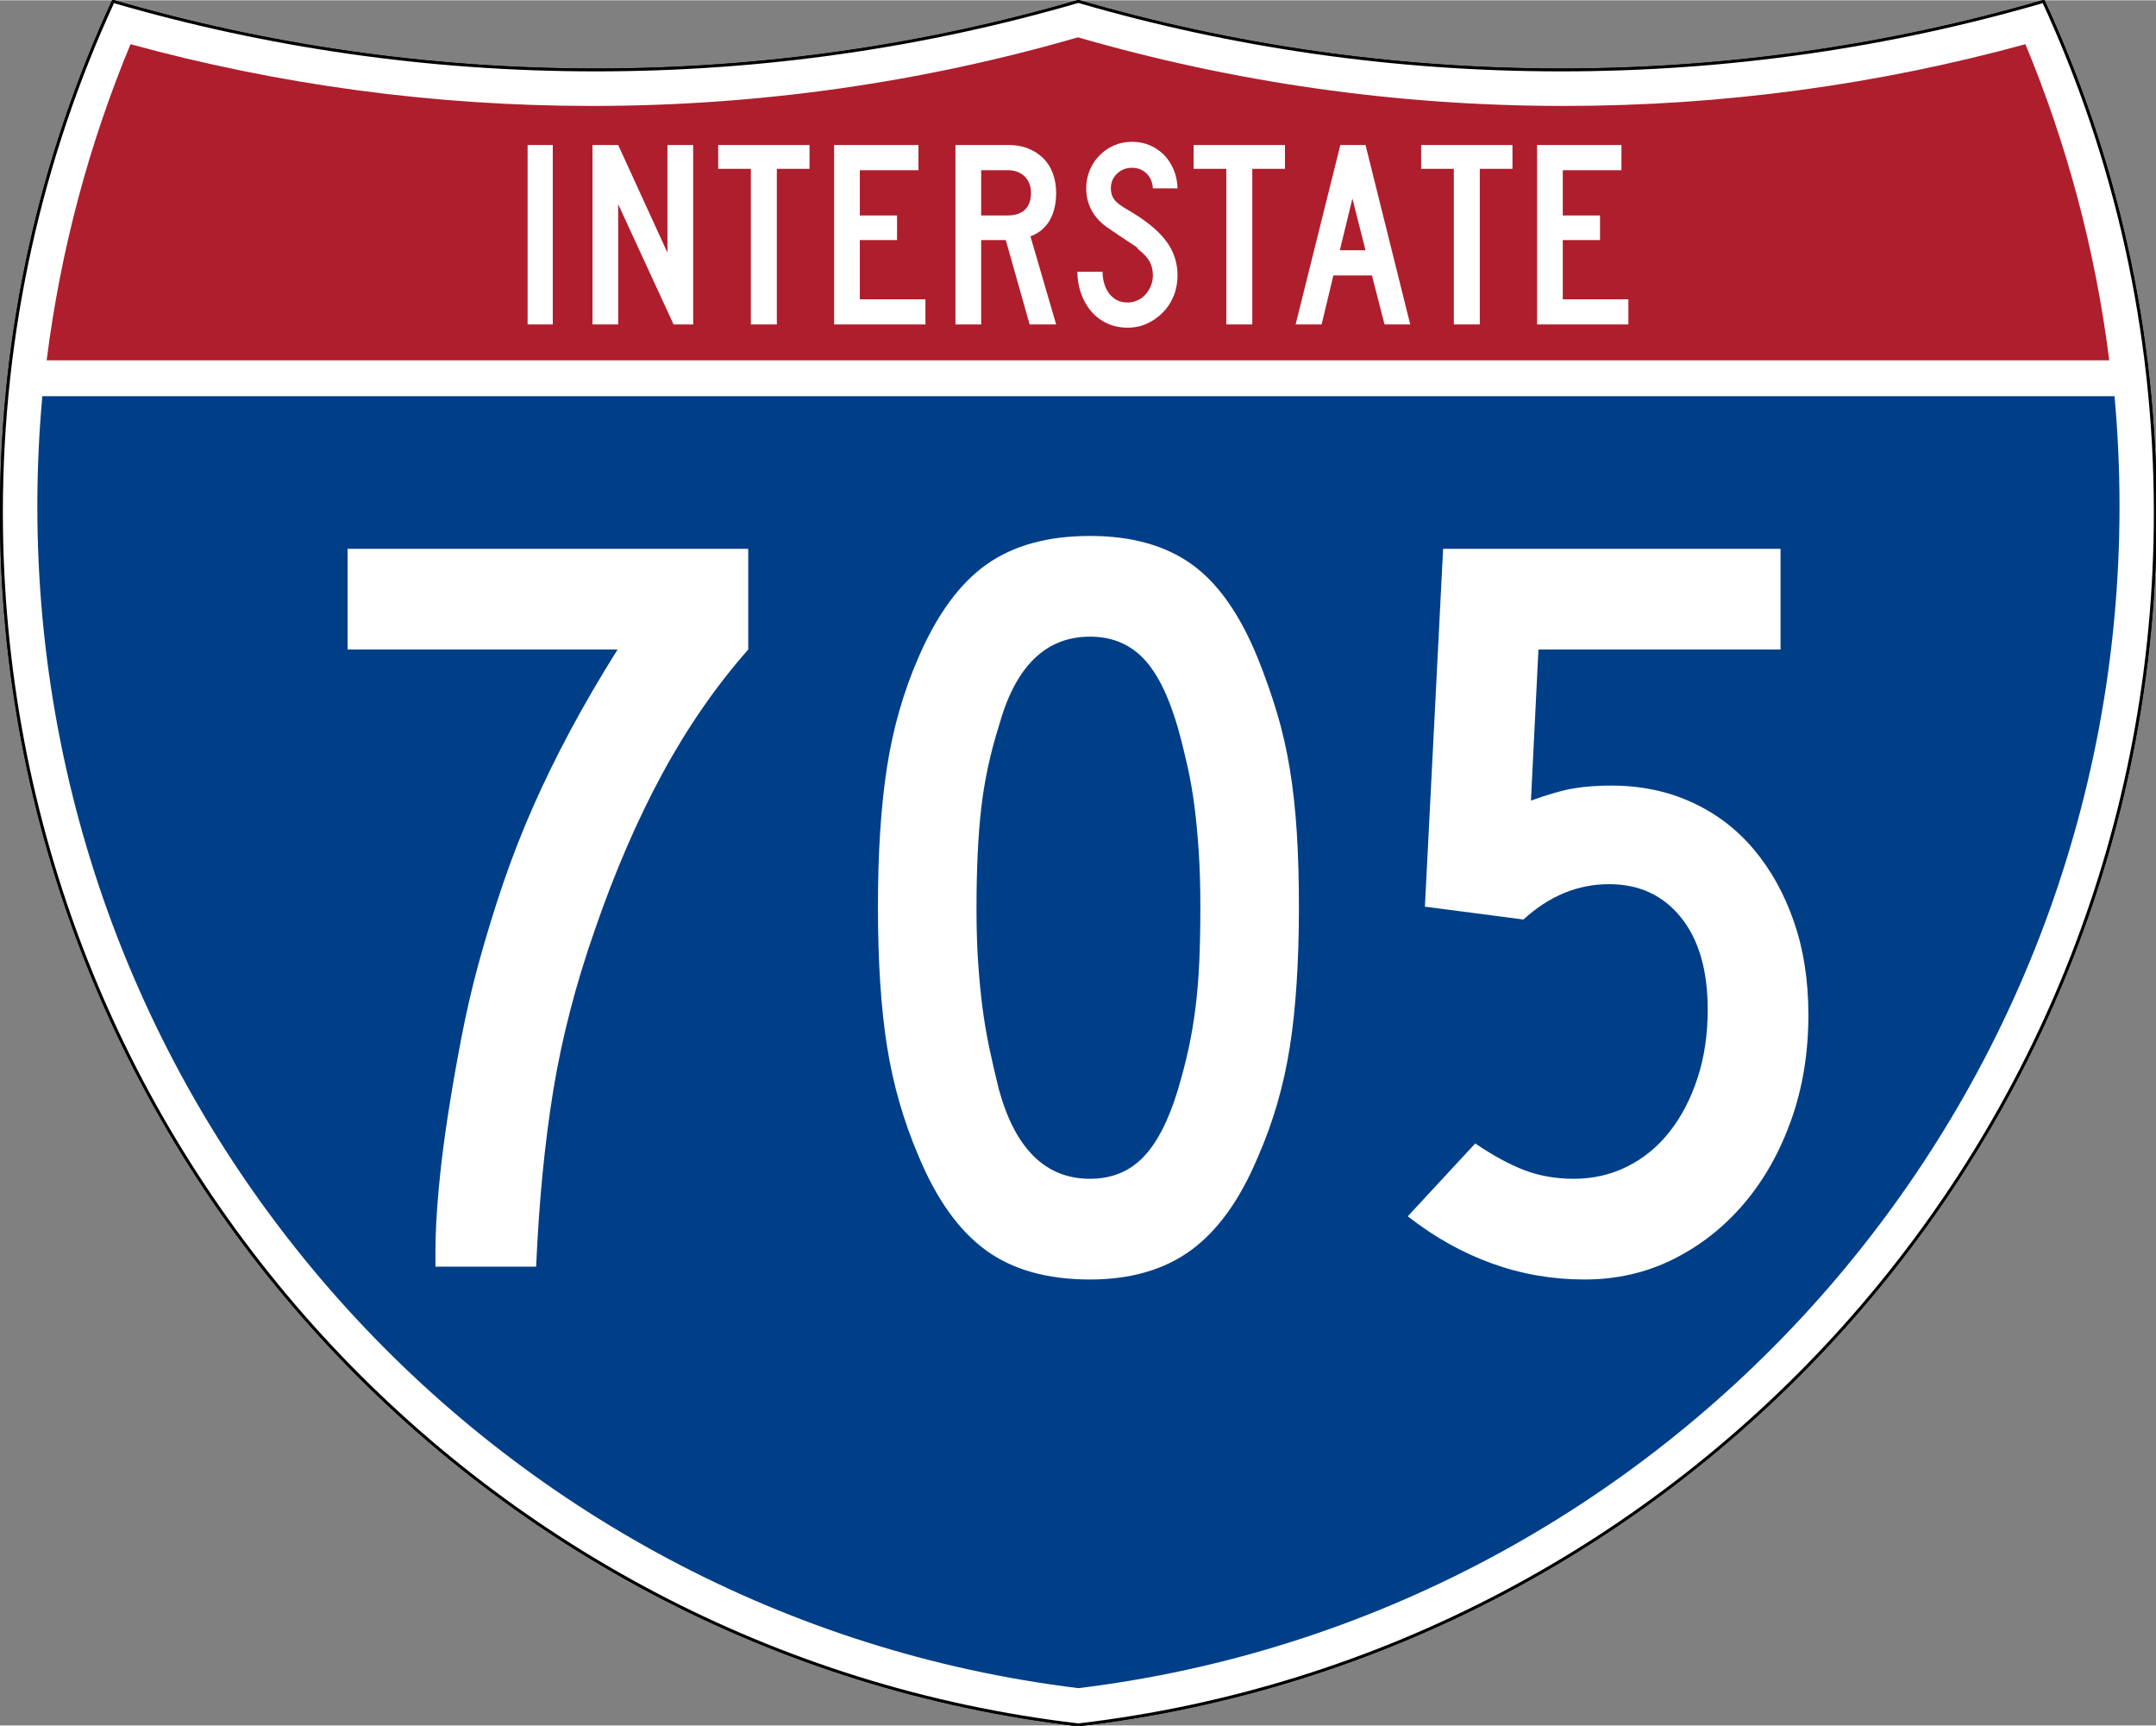
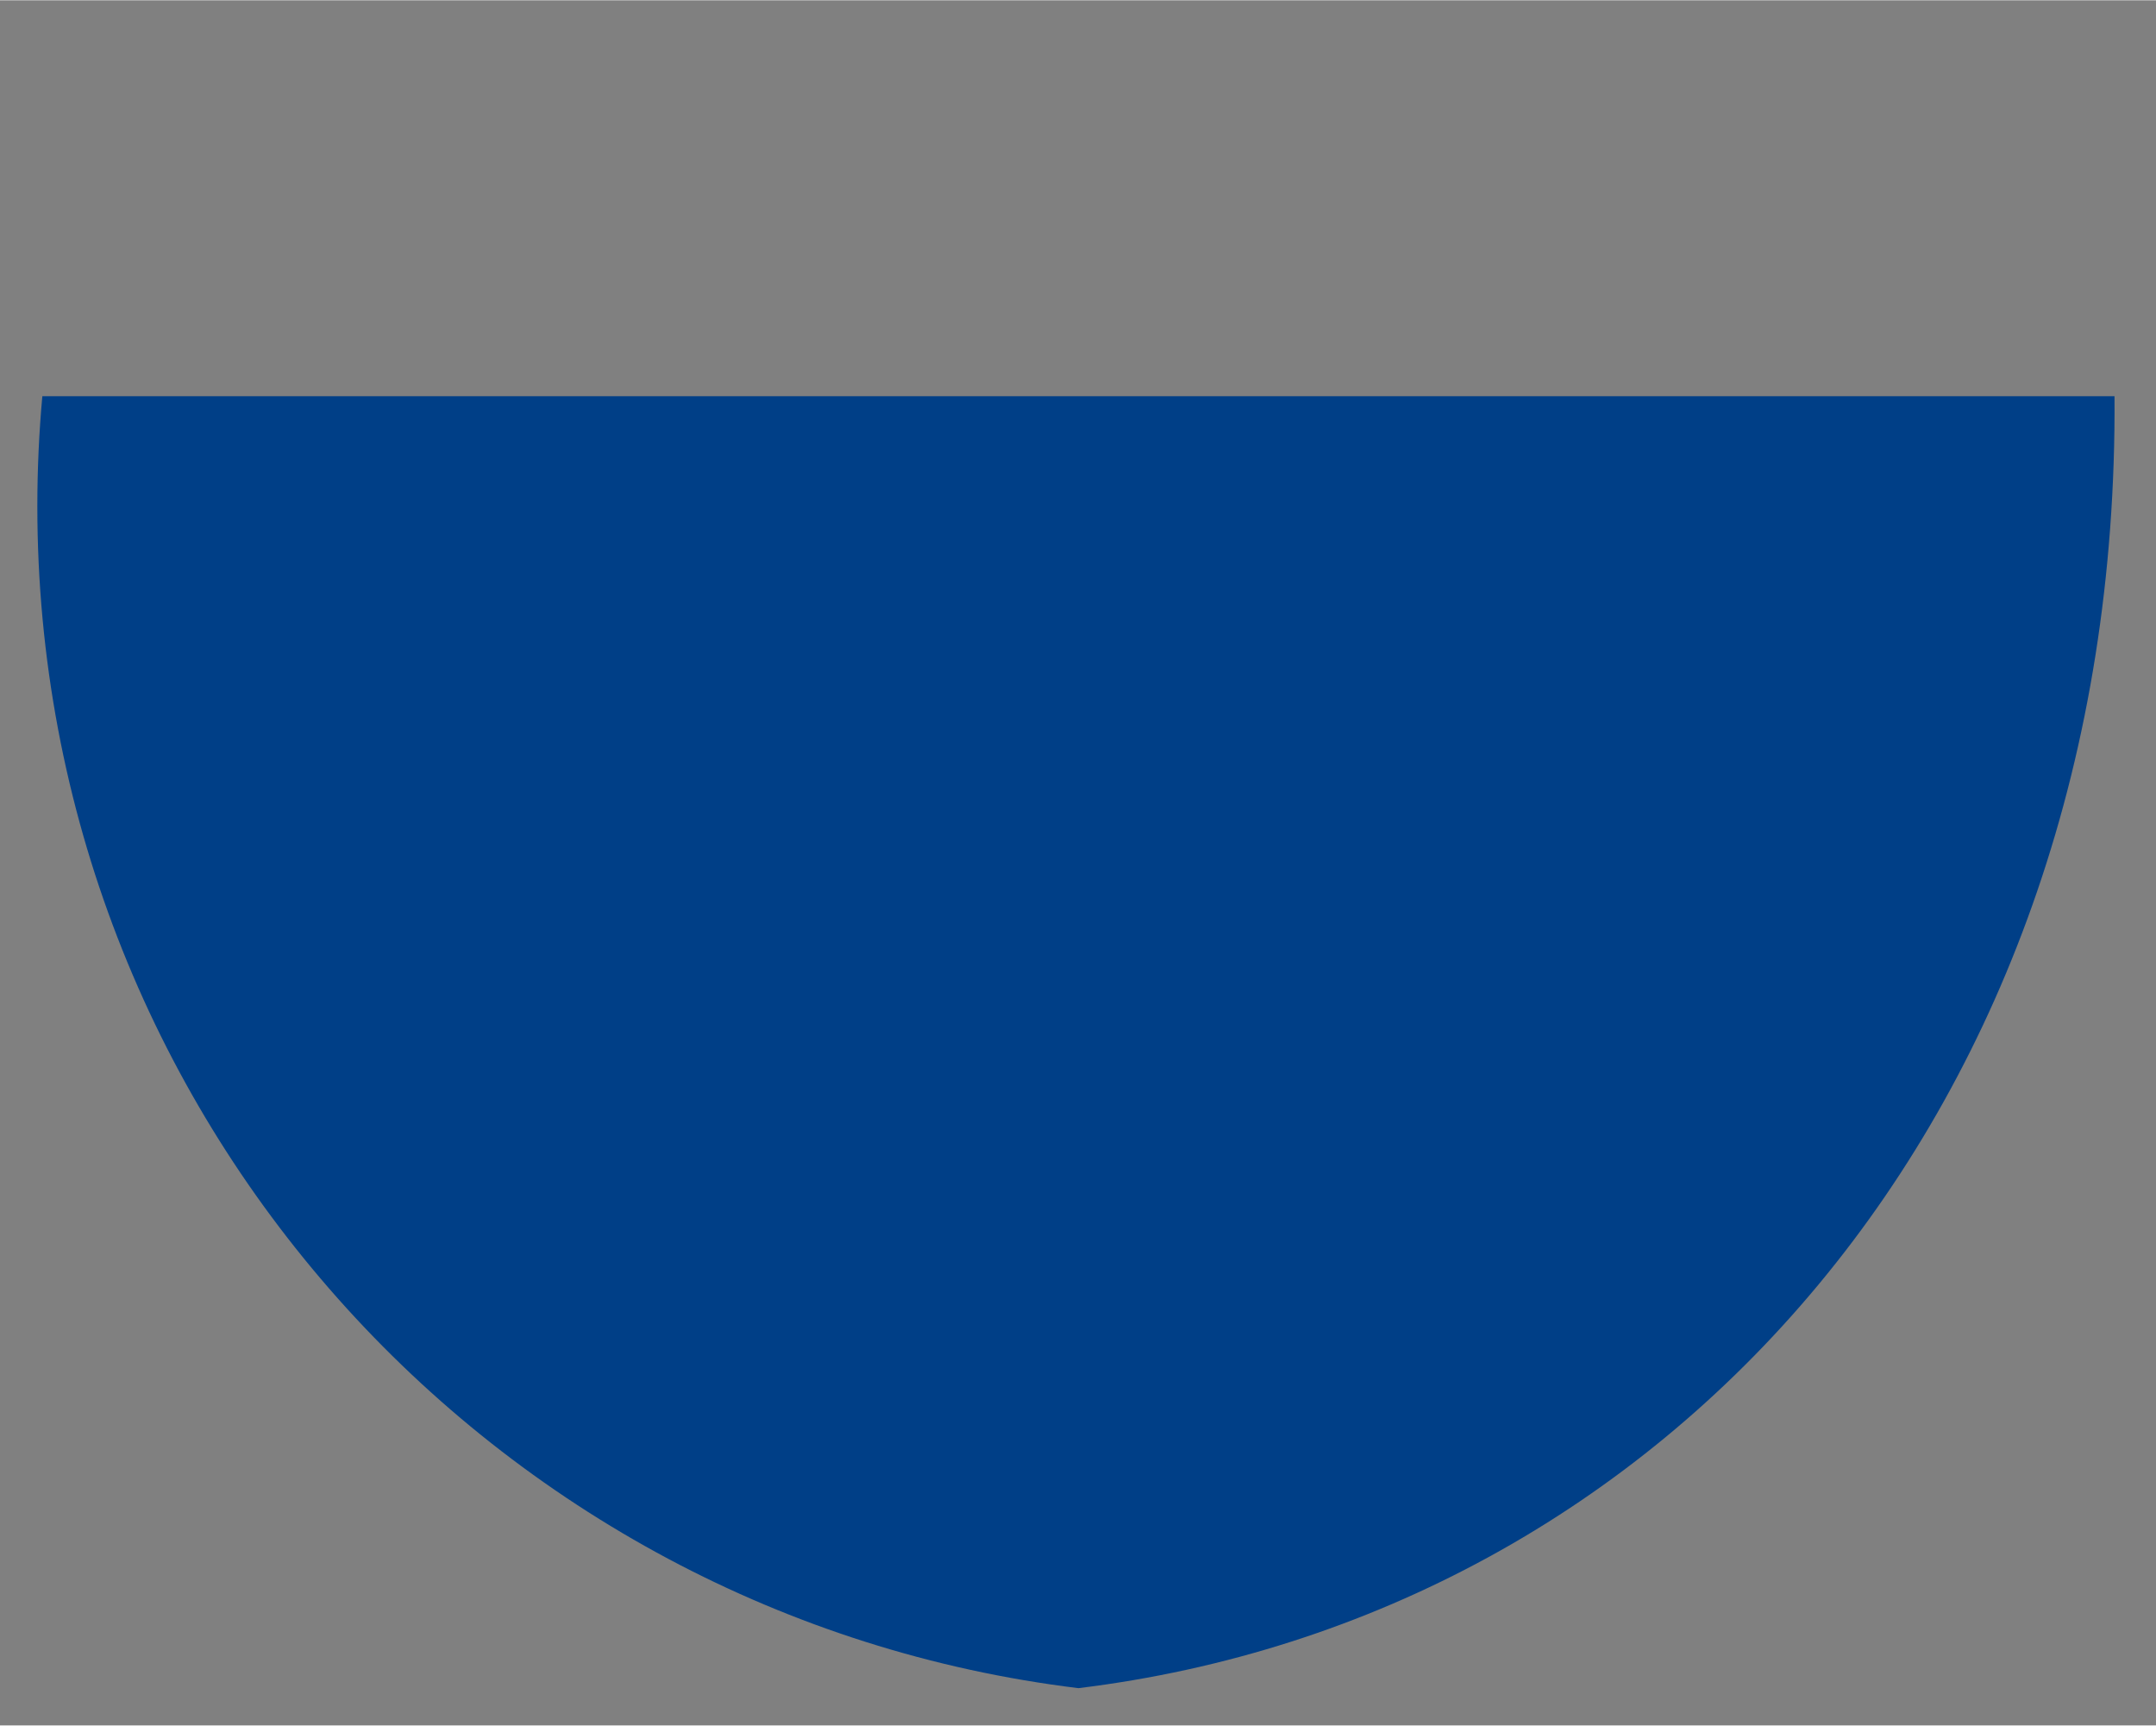
<svg xmlns="http://www.w3.org/2000/svg" xmlns:ns1="http://sodipodi.sourceforge.net/DTD/sodipodi-0.dtd" xmlns:ns2="http://www.inkscape.org/namespaces/inkscape" version="1.0" width="751" height="601" viewBox="0 0 750 599.999" id="Layer_1" xml:space="preserve" ns1:version="0.32" ns2:version="0.45" ns1:docname="I-605.svg" ns1:docbase="C:\Documents and Settings\ltljltlj\Desktop\Signs\Interstate Shields" ns2:output_extension="org.inkscape.output.svg.inkscape" ns1:modified="true">
  <rect x="0" y="0" width="750" height="599.999" fill="#808080" stroke="none" />
  <ns1:namedview ns2:window-height="968" ns2:window-width="1280" ns2:pageshadow="2" ns2:pageopacity="0.0" guidetolerance="10.0" gridtolerance="10.0" objecttolerance="10.0" borderopacity="1.0" bordercolor="#666666" pagecolor="#ffffff" id="base" width="751px" height="601px" ns2:zoom="1.2866667" ns2:cx="375" ns2:cy="299.99952" ns2:window-x="-4" ns2:window-y="-4" ns2:current-layer="Layer_1" />
  <defs id="defs62">
	
	
	
	
</defs>
  <g transform="matrix(0.999,0,0,0.999,0.499,0.399)" id="g5" style="fill:#ffffff;fill-opacity:1;stroke:#000000;stroke-width:1;stroke-miterlimit:4;stroke-dasharray:none;stroke-opacity:1">
-     <path id="path7" style="fill:#ffffff;fill-opacity:1;stroke:#000000;stroke-width:1;stroke-miterlimit:4;stroke-dasharray:none;stroke-opacity:1" d="M 38.915,0 C 92.236,15.525 148.625,23.85 206.958,23.85 C 265.291,23.85 321.679,15.525 375,0 C 428.32,15.525 484.709,23.85 543.042,23.85 C 601.375,23.85 657.764,15.525 711.084,0 C 736.064,54.121 750,114.388 750,177.909 C 750,395.718 586.16,575.254 375,599.999 C 163.839,575.254 0,395.718 0,177.909 C 0,114.388 13.935,54.121 38.915,0 z " />
-     <path id="path9" style="fill:#ffffff;fill-opacity:1;stroke:#000000;stroke-width:1;stroke-linecap:round;stroke-linejoin:round;stroke-miterlimit:4;stroke-dasharray:none;stroke-opacity:1" d="M 38.915,0 C 92.236,15.525 148.625,23.85 206.958,23.85 C 265.291,23.85 321.679,15.525 375,0 C 428.32,15.525 484.709,23.85 543.042,23.85 C 601.375,23.85 657.764,15.525 711.084,0 C 736.064,54.121 750,114.388 750,177.909 C 750,395.718 586.16,575.254 375,599.999 C 163.839,575.254 0,395.718 0,177.909 C 0,114.388 13.935,54.121 38.915,0 z " />
-   </g>
+     </g>
  <g transform="matrix(1.006,0,0,1.01,-2.101,-3.702)" id="g11" style="fill:#003f87;fill-opacity:1">
-     <path id="path13" style="fill:#003f87;fill-opacity:1" d="M 15,177.909 C 15,165.127 15.585,152.482 16.729,139.999 L 733.271,139.999 C 734.415,152.482 735,165.127 735,177.909 C 735,387.423 577.855,560.229 375,584.891 C 172.145,560.229 15,387.423 15,177.909 z " />
+     <path id="path13" style="fill:#003f87;fill-opacity:1" d="M 15,177.909 C 15,165.127 15.585,152.482 16.729,139.999 L 733.271,139.999 C 735,387.423 577.855,560.229 375,584.891 C 172.145,560.229 15,387.423 15,177.909 z " />
  </g>
  <g transform="matrix(1.006,0,0,1.027,-2.265,-3.152)" id="g15" style="fill:#af1e2d;fill-opacity:1">
-     <path id="path17" style="fill:#af1e2d;fill-opacity:1" d="M 47.378,17.943 C 98.27,31.578 151.766,38.849 206.96,38.849 C 265.221,38.849 321.589,30.748 375,15.611 C 428.411,30.748 484.779,38.849 543.04,38.849 C 598.234,38.849 651.73,31.579 702.621,17.943 C 716.883,51.567 726.785,87.489 731.617,124.999 L 18.382,124.999 C 23.215,87.489 33.116,51.567 47.378,17.943 z " />
-   </g>
-   <path style="font-size:93.281px;font-style:normal;font-variant:normal;font-weight:normal;font-stretch:normal;text-align:center;line-height:125%;writing-mode:lr-tb;text-anchor:middle;fill:#ffffff;fill-opacity:1;font-family:Roadgeek 2005 Series C" d="M 183.538,112.749 L 183.538,50.333 L 192.294,50.333 L 192.294,112.749 L 183.538,112.749 z M 234.327,112.749 L 215.043,70.921 L 215.043,112.749 L 206.099,112.749 L 206.099,50.333 L 215.043,50.333 L 232.183,87.783 L 232.183,50.333 L 241.127,50.333 L 241.127,112.749 L 234.327,112.749 z M 270.235,58.626 L 270.235,112.749 L 261.201,112.749 L 261.201,58.626 L 249.835,58.626 L 249.835,50.333 L 281.601,50.333 L 281.601,58.626 L 270.235,58.626 z M 290.159,112.749 L 290.159,50.333 L 319.503,50.333 L 319.503,59.092 L 299.102,59.092 L 299.102,74.833 L 312.052,74.833 L 312.052,83.405 L 299.102,83.405 L 299.102,103.993 L 321.925,103.993 L 321.925,112.749 L 290.159,112.749 z M 358.175,112.749 L 349.883,83.405 L 341.314,83.405 L 341.314,112.749 L 332.37,112.749 L 332.37,50.333 L 351.003,50.333 C 353.425,50.333 355.645,50.737 357.664,51.544 C 359.682,52.351 361.421,53.47 362.881,54.899 C 364.34,56.328 365.458,58.082 366.234,60.162 C 367.01,62.242 367.398,64.525 367.398,67.009 C 367.398,70.736 366.653,73.903 365.162,76.512 C 363.671,79.121 361.435,80.983 358.454,82.1 L 367.398,112.749 L 358.175,112.749 z M 358.642,67.009 C 358.642,64.587 357.896,62.662 356.406,61.234 C 354.915,59.806 352.959,59.092 350.537,59.092 L 341.314,59.092 L 341.314,74.833 L 350.537,74.833 C 353.144,74.833 355.147,74.166 356.545,72.83 C 357.943,71.495 358.642,69.555 358.642,67.009 L 358.642,67.009 z M 409.624,95.7 C 409.624,98.247 409.174,100.623 408.273,102.827 C 407.373,105.032 406.131,106.941 404.548,108.556 C 402.964,110.171 401.132,111.459 399.051,112.422 C 396.97,113.385 394.718,113.866 392.296,113.866 C 389.563,113.866 387.11,113.339 384.937,112.283 C 382.764,111.227 380.933,109.799 379.442,107.999 C 377.951,106.198 376.802,104.118 375.995,101.757 C 375.188,99.396 374.784,96.944 374.784,94.398 L 383.54,94.398 C 383.54,95.702 383.711,96.99 384.052,98.263 C 384.393,99.536 384.921,100.685 385.635,101.71 C 386.35,102.735 387.25,103.558 388.337,104.179 C 389.424,104.8 390.744,105.11 392.296,105.11 C 393.477,105.11 394.611,104.862 395.698,104.365 C 396.785,103.869 397.716,103.186 398.492,102.316 C 399.268,101.446 399.889,100.436 400.354,99.288 C 400.82,98.139 401.052,96.944 401.052,95.7 C 401.052,93.9 400.68,92.301 399.935,90.904 C 399.19,89.507 397.886,88.094 396.023,86.665 C 395.712,86.355 395.588,86.184 395.651,86.152 C 395.713,86.121 395.527,85.95 395.092,85.641 C 394.657,85.331 393.741,84.725 392.343,83.824 C 390.945,82.923 388.663,81.386 385.496,79.214 C 382.951,77.474 381.041,75.44 379.767,73.11 C 378.494,70.781 377.857,68.22 377.857,65.426 C 377.857,63.19 378.261,61.093 379.068,59.137 C 379.875,57.182 381.009,55.458 382.468,53.968 C 383.928,52.477 385.62,51.312 387.546,50.474 C 389.471,49.635 391.551,49.216 393.786,49.216 C 396.022,49.216 398.088,49.619 399.982,50.427 C 401.876,51.234 403.522,52.352 404.919,53.781 C 406.316,55.21 407.433,56.919 408.272,58.906 C 409.111,60.893 409.561,63.066 409.624,65.426 L 401.052,65.426 C 400.929,63.252 400.184,61.513 398.818,60.209 C 397.451,58.905 395.774,58.253 393.786,58.253 C 391.737,58.253 389.999,58.937 388.571,60.303 C 387.142,61.67 386.428,63.377 386.428,65.426 C 386.428,66.978 386.832,68.282 387.64,69.338 C 388.447,70.394 389.999,71.573 392.296,72.877 C 398.321,76.355 402.715,79.895 405.479,83.497 C 408.242,87.099 409.624,91.167 409.624,95.7 L 409.624,95.7 z M 435.625,58.626 L 435.625,112.749 L 426.59,112.749 L 426.59,58.626 L 415.224,58.626 L 415.224,50.333 L 446.991,50.333 L 446.991,58.626 L 435.625,58.626 z M 481.632,112.749 L 477.254,95.7 L 463.838,95.7 L 459.742,112.749 L 450.704,112.749 L 466.26,50.333 L 475.019,50.333 L 490.576,112.749 L 481.632,112.749 z M 470.454,68.965 L 466.076,86.944 L 475.019,86.944 L 470.454,68.965 z M 514.772,58.626 L 514.772,112.749 L 505.737,112.749 L 505.737,58.626 L 494.371,58.626 L 494.371,50.333 L 526.138,50.333 L 526.138,58.626 L 514.772,58.626 z M 534.695,112.749 L 534.695,50.333 L 564.04,50.333 L 564.04,59.092 L 543.639,59.092 L 543.639,74.833 L 556.589,74.833 L 556.589,83.405 L 543.639,83.405 L 543.639,103.993 L 566.462,103.993 L 566.462,112.749 L 534.695,112.749 z " id="text7023" />
-   <path style="font-size:373.127px;font-style:normal;font-variant:normal;font-weight:normal;font-stretch:normal;text-align:center;line-height:125%;writing-mode:lr-tb;text-anchor:middle;fill:#ffffff;fill-opacity:1;font-family:Roadgeek 2005 Series C" d="M 260.282,225.806 C 249.107,238.475 239.172,252.82 230.476,268.843 C 221.781,284.866 213.957,302.937 207.005,323.058 C 200.296,342.185 195.449,360.878 192.466,379.138 C 189.483,397.397 187.495,417.83 186.502,440.437 L 151.477,440.437 L 151.477,435.217 C 151.477,429.008 151.85,421.804 152.597,413.605 C 153.344,405.406 154.399,396.898 155.764,388.081 C 157.128,379.265 158.681,370.323 160.421,361.255 C 162.16,352.188 164.149,343.553 166.385,335.351 C 169.114,325.419 172.031,315.92 175.136,306.853 C 178.24,297.786 181.718,288.905 185.569,280.209 C 189.42,271.513 193.706,262.755 198.425,253.934 C 203.144,245.114 208.612,235.738 214.829,225.806 L 120.921,225.806 L 120.921,190.77 L 260.282,190.77 L 260.282,225.806 L 260.282,225.806 z M 451.851,315.234 C 451.85,334.361 450.795,350.632 448.684,364.047 C 446.572,377.462 442.905,390.132 437.681,402.057 C 431.472,416.962 423.711,427.83 414.398,434.66 C 405.084,441.491 393.347,444.906 379.185,444.906 C 364.28,444.906 352.169,441.491 342.852,434.66 C 333.535,427.83 325.772,416.962 319.563,402.057 C 314.347,389.882 310.683,377.149 308.572,363.86 C 306.461,350.57 305.405,334.361 305.405,315.234 C 305.405,296.357 306.461,280.148 308.572,266.608 C 310.683,253.068 314.347,240.336 319.563,228.41 C 326.022,213.506 333.91,202.762 343.228,196.177 C 352.545,189.593 364.531,186.301 379.185,186.301 C 393.589,186.301 405.387,189.593 414.58,196.177 C 423.772,202.762 431.472,213.756 437.681,229.161 C 440.168,235.37 442.344,241.579 444.209,247.788 C 446.074,253.997 447.565,260.517 448.684,267.347 C 449.802,274.178 450.609,281.507 451.106,289.335 C 451.602,297.162 451.85,305.795 451.851,315.234 L 451.851,315.234 z M 417.565,315.234 C 417.565,308.274 417.379,301.938 417.008,296.226 C 416.636,290.514 416.139,285.235 415.518,280.391 C 414.896,275.547 414.089,270.89 413.096,266.421 C 412.102,261.952 410.984,257.481 409.741,253.008 C 406.511,241.826 402.474,233.75 397.63,228.78 C 392.786,223.811 386.637,221.326 379.185,221.326 C 363.78,221.326 353.223,231.636 347.515,252.257 C 344.528,261.696 342.477,271.197 341.363,280.76 C 340.248,290.324 339.691,302.062 339.691,315.973 C 339.691,322.683 339.877,328.833 340.248,334.424 C 340.62,340.015 341.116,345.233 341.738,350.077 C 342.359,354.921 343.167,359.703 344.16,364.422 C 345.153,369.142 346.271,373.984 347.515,378.95 C 353.223,399.571 363.78,409.881 379.185,409.881 C 386.637,409.881 392.786,407.396 397.63,402.427 C 402.474,397.457 406.511,389.632 409.741,378.95 C 411.227,373.984 412.468,369.204 413.465,364.61 C 414.462,360.016 415.269,355.234 415.887,350.265 C 416.505,345.295 416.939,340.015 417.19,334.424 C 417.44,328.833 417.565,322.436 417.565,315.234 L 417.565,315.234 z M 629.08,352.874 C 629.08,366.035 627.091,378.205 623.115,389.384 C 619.139,400.562 613.673,410.251 606.717,418.45 C 599.761,426.649 591.564,433.108 582.126,437.827 C 572.687,442.547 562.377,444.906 551.194,444.906 C 540.02,444.906 529.277,443.043 518.967,439.317 C 508.656,435.591 498.907,430.127 489.719,422.925 L 513.19,397.588 C 519.399,401.811 525.113,404.915 530.333,406.902 C 535.553,408.888 541.267,409.881 547.476,409.881 C 554.178,409.881 560.387,408.452 566.103,405.594 C 571.819,402.736 576.726,398.699 580.824,393.483 C 584.921,388.267 588.151,382.058 590.512,374.856 C 592.874,367.654 594.055,359.705 594.055,351.009 C 594.055,337.341 590.948,326.657 584.735,318.958 C 578.523,311.26 570.2,307.41 559.769,307.41 C 548.837,307.41 538.902,311.508 529.963,319.703 L 495.677,315.234 L 502.012,190.77 L 619.391,190.77 L 619.391,225.806 L 535.172,225.806 L 532.567,278.344 C 538.776,276.108 543.807,274.679 547.658,274.057 C 551.509,273.435 555.796,273.124 560.519,273.124 C 570.701,273.124 580.014,275.05 588.46,278.901 C 596.905,282.752 604.109,288.218 610.072,295.299 C 616.034,302.38 620.693,310.765 624.048,320.454 C 627.402,330.142 629.08,340.949 629.08,352.874 L 629.08,352.874 z " id="text7029" />
+     </g>
</svg>